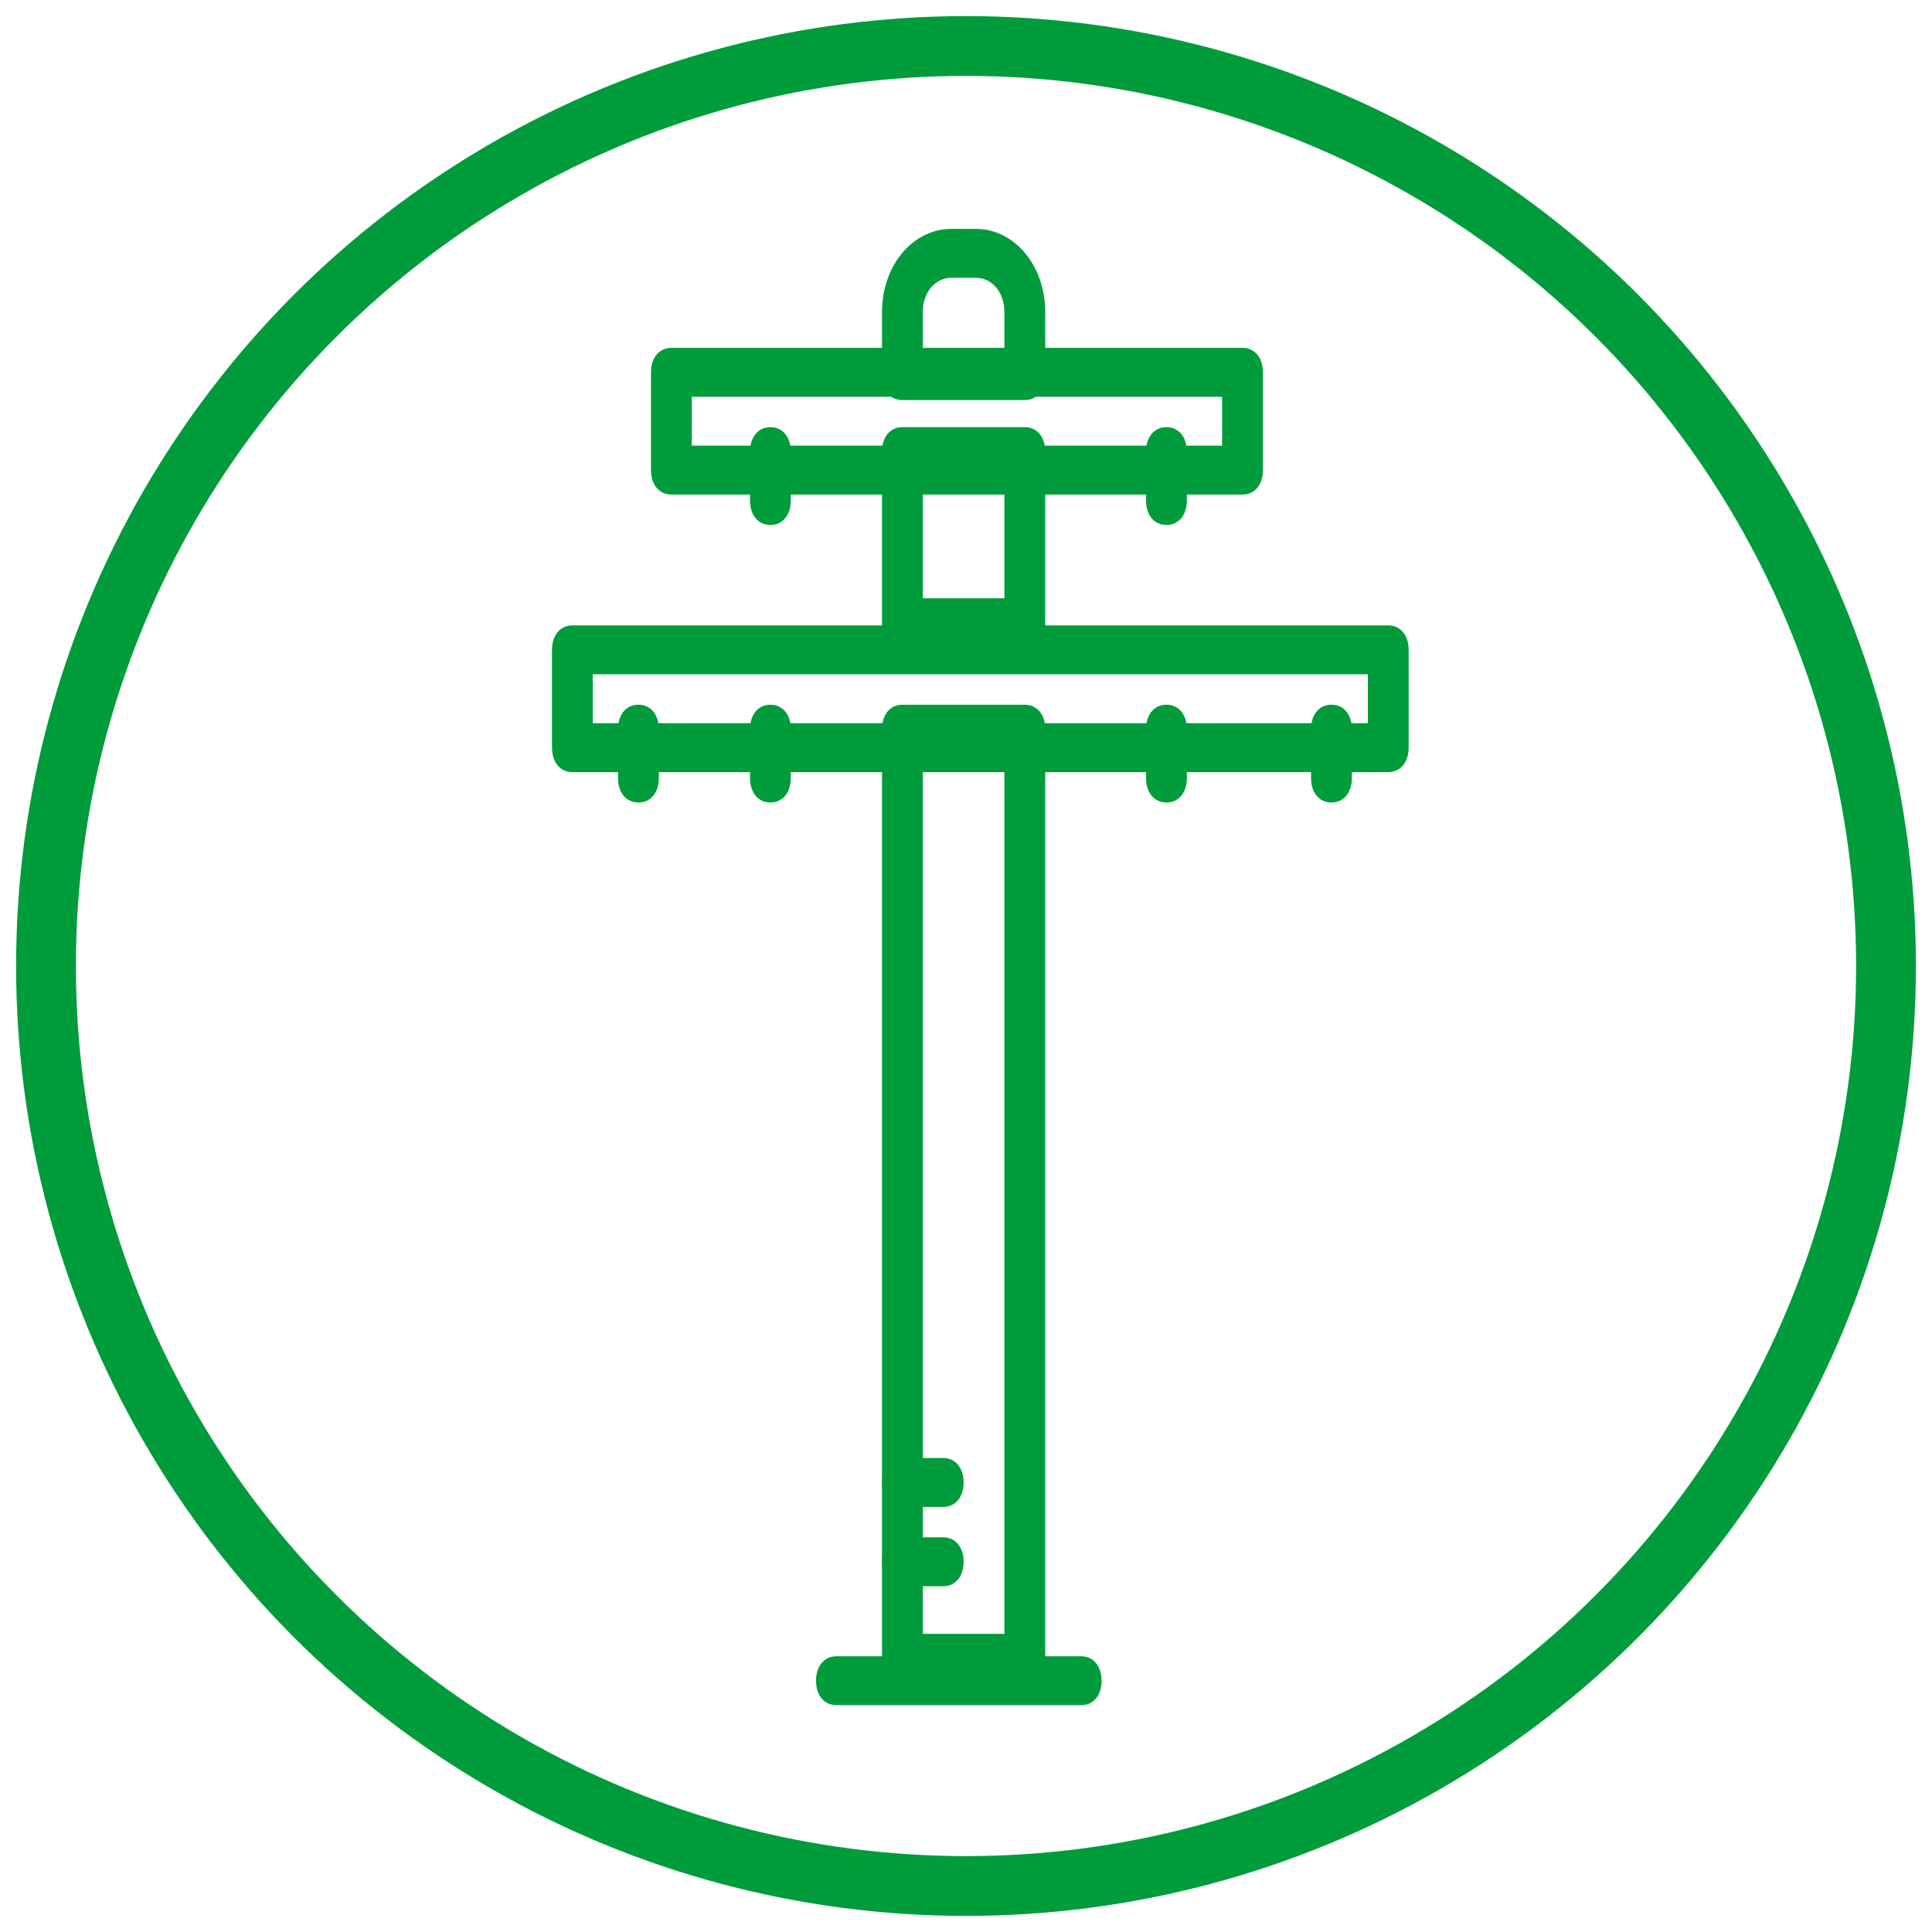
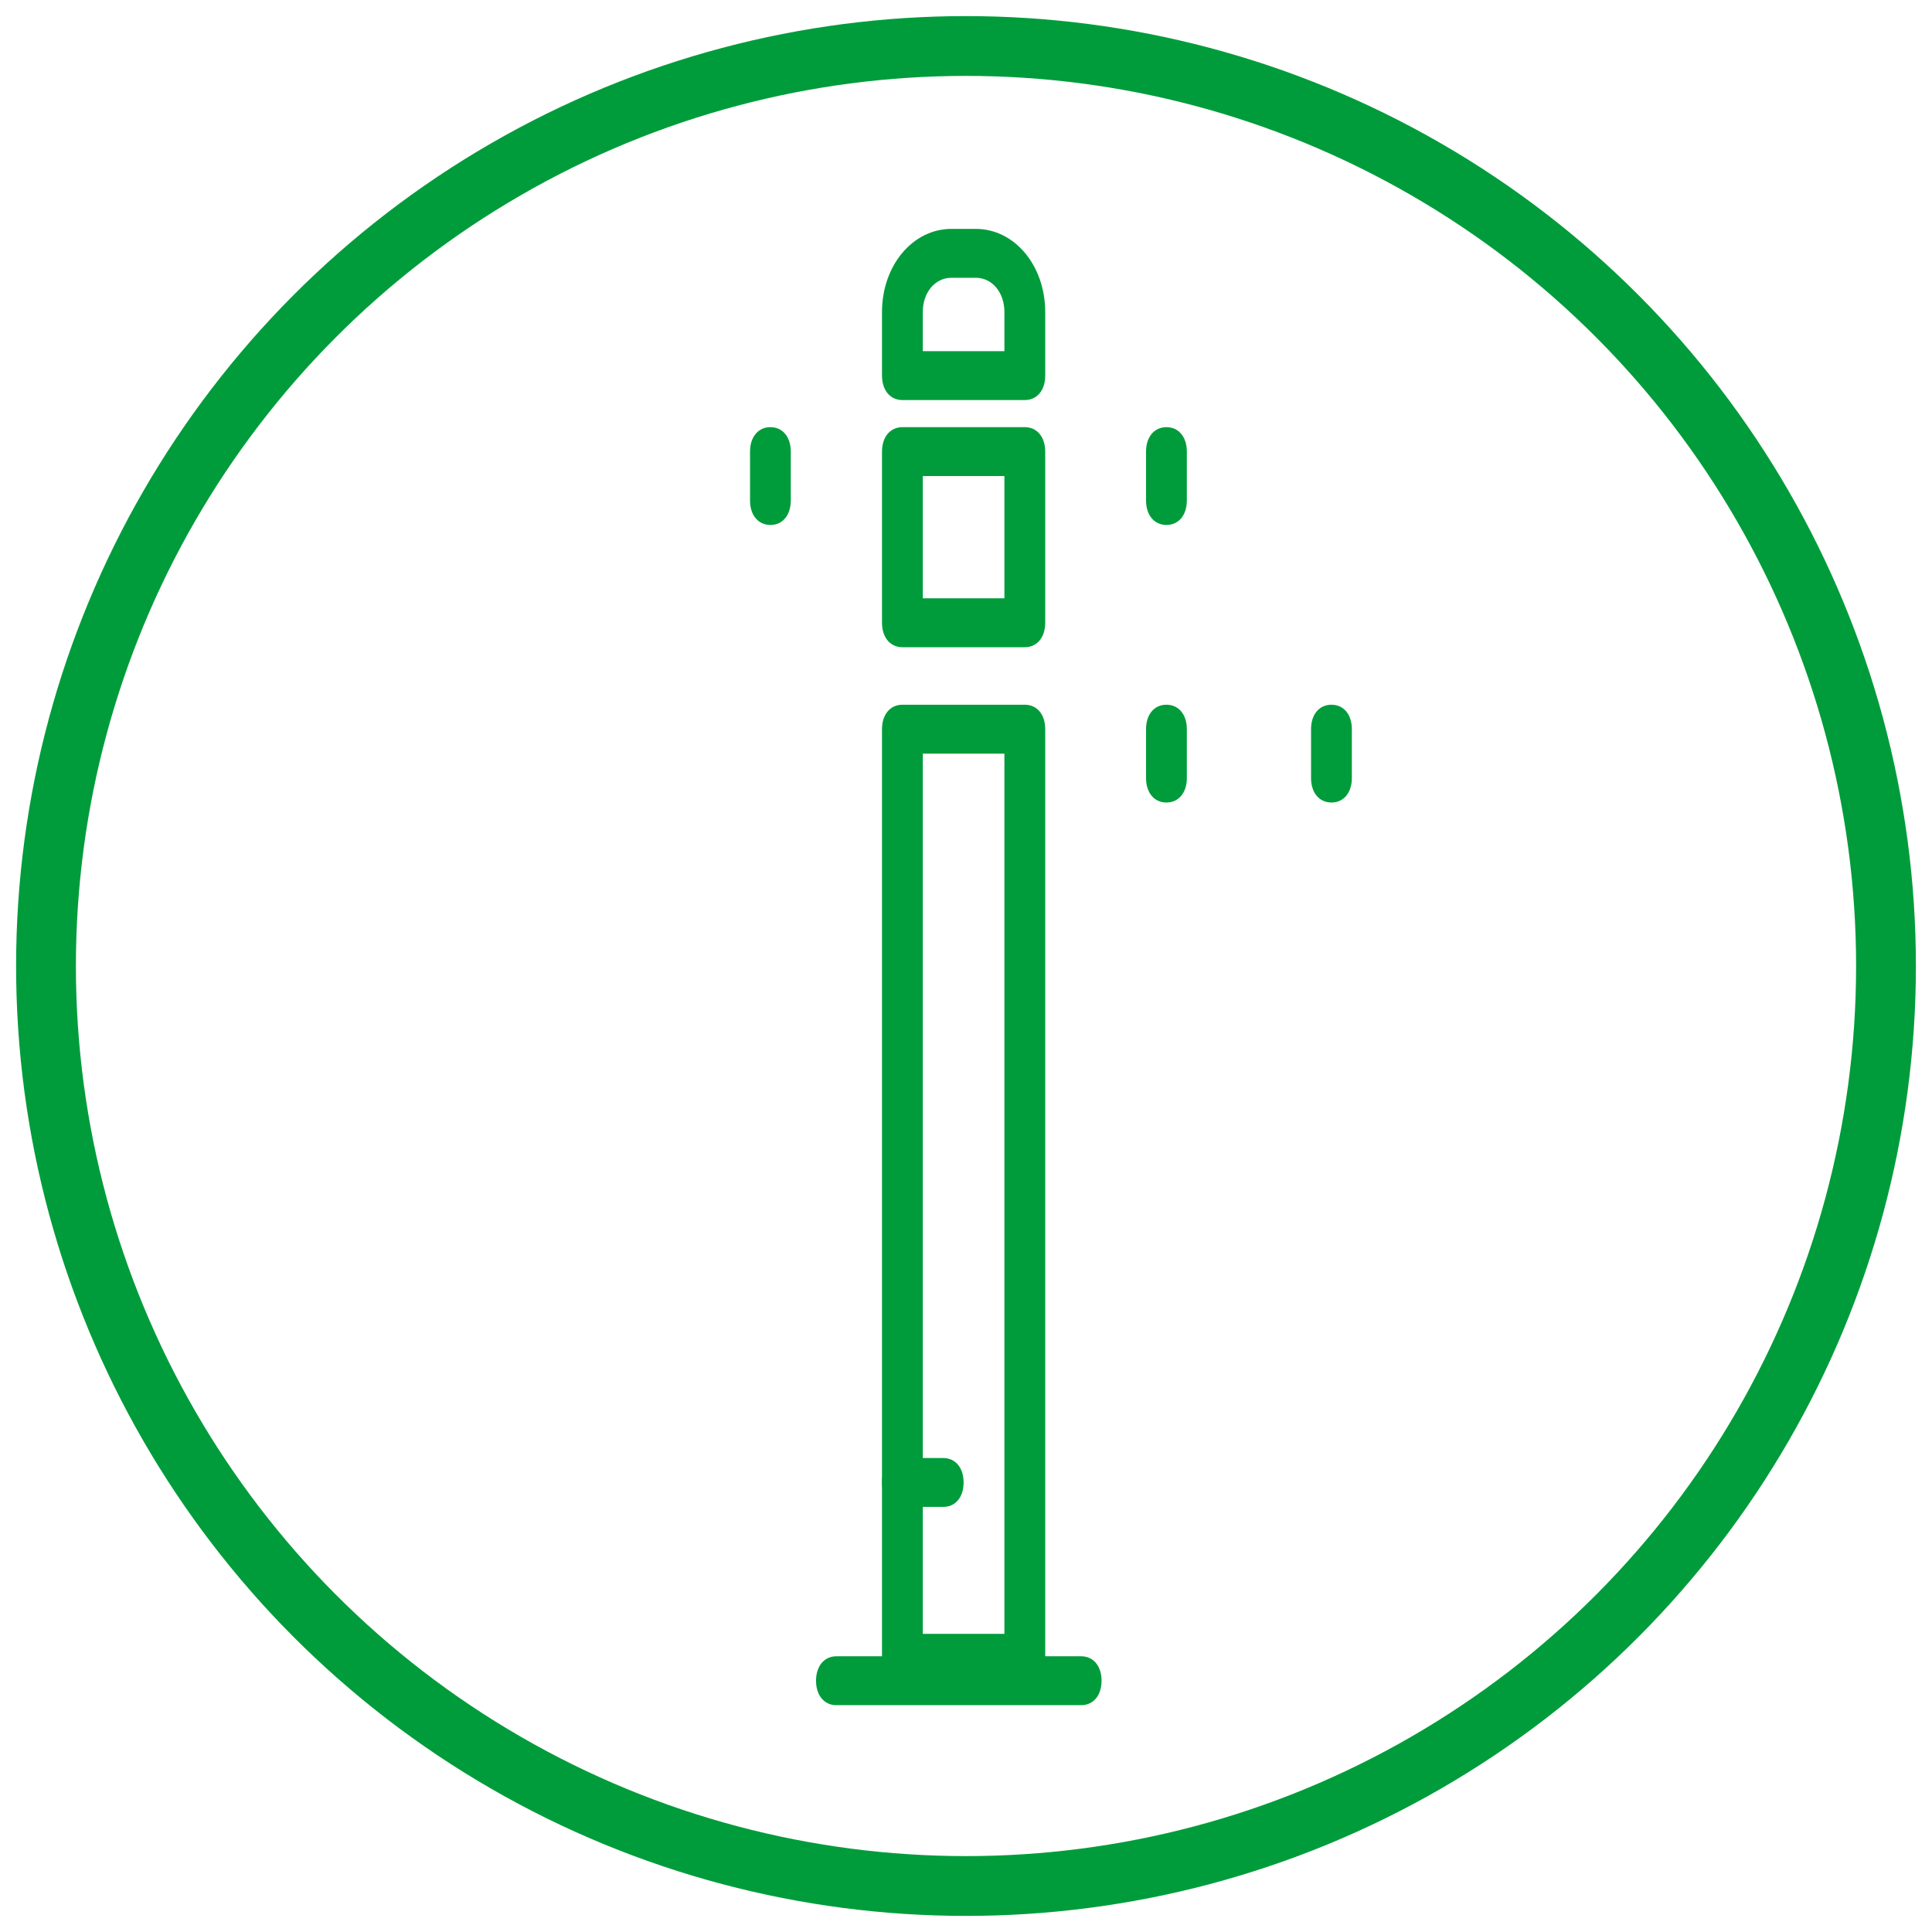
<svg xmlns="http://www.w3.org/2000/svg" width="42px" height="42px" viewBox="0 0 42 42" version="1.1">
  <title>Group 22 Copy</title>
  <desc>Created with Sketch.</desc>
  <defs />
  <g id="Final-options" stroke="none" stroke-width="1" fill="none" fill-rule="evenodd">
    <g id="IF-SCREEN-TOO-WIDE" transform="translate(-240, -1023)">
      <g id="Group-22-Copy" transform="translate(241, 1024)">
        <g id="flash-copy" stroke-width="1.3" stroke="#009C3B">
          <circle id="Oval-2-Copy-6" cx="20" cy="20" r="20" />
        </g>
        <g id="electric-tower-copy" transform="translate(11, 3)" fill="#009C3B">
-           <path d="M3.039,5.688 L14.567,5.688 L14.567,4.625 L3.039,4.625 L3.039,5.688 Z M15.011,6.751 L2.596,6.751 C2.33,6.751 2.152,6.539 2.152,6.22 L2.152,4.094 C2.152,3.775 2.33,3.562 2.596,3.562 L15.011,3.562 C15.277,3.562 15.454,3.775 15.454,4.094 L15.454,6.22 C15.454,6.539 15.277,6.751 15.011,6.751 L15.011,6.751 Z" id="Fill-1" />
-           <path d="M0.887,11.722 L17.736,11.722 L17.736,10.659 L0.887,10.659 L0.887,11.722 Z M18.179,12.785 L0.443,12.785 C0.177,12.785 0,12.572 0,12.253 L0,10.127 C0,9.808 0.177,9.596 0.443,9.596 L18.179,9.596 C18.445,9.596 18.623,9.808 18.623,10.127 L18.623,12.253 C18.623,12.572 18.445,12.785 18.179,12.785 L18.179,12.785 Z" id="Fill-2" />
          <path d="M4.748,7.412 C4.482,7.412 4.305,7.199 4.305,6.881 L4.305,5.817 C4.305,5.499 4.482,5.286 4.748,5.286 C5.014,5.286 5.191,5.499 5.191,5.817 L5.191,6.881 C5.191,7.199 5.014,7.412 4.748,7.412" id="Fill-3" />
          <path d="M13.357,7.412 C13.091,7.412 12.914,7.199 12.914,6.881 L12.914,5.817 C12.914,5.499 13.091,5.286 13.357,5.286 C13.623,5.286 13.801,5.499 13.801,5.817 L13.801,6.881 C13.801,7.199 13.623,7.412 13.357,7.412" id="Fill-4" />
-           <path d="M4.748,13.446 C4.482,13.446 4.305,13.233 4.305,12.914 L4.305,11.851 C4.305,11.532 4.482,11.32 4.748,11.32 C5.014,11.32 5.191,11.532 5.191,11.851 L5.191,12.914 C5.191,13.233 5.014,13.446 4.748,13.446" id="Fill-5" />
-           <path d="M1.878,13.446 C1.612,13.446 1.435,13.233 1.435,12.914 L1.435,11.851 C1.435,11.532 1.612,11.32 1.878,11.32 C2.144,11.32 2.322,11.532 2.322,11.851 L2.322,12.914 C2.322,13.233 2.144,13.446 1.878,13.446" id="Fill-6" />
          <path d="M16.945,13.446 C16.679,13.446 16.501,13.233 16.501,12.914 L16.501,11.851 C16.501,11.532 16.679,11.32 16.945,11.32 C17.211,11.32 17.388,11.532 17.388,11.851 L17.388,12.914 C17.388,13.233 17.211,13.446 16.945,13.446" id="Fill-7" />
          <path d="M13.357,13.446 C13.091,13.446 12.914,13.233 12.914,12.914 L12.914,11.851 C12.914,11.532 13.091,11.32 13.357,11.32 C13.623,11.32 13.801,11.532 13.801,11.851 L13.801,12.914 C13.801,13.233 13.623,13.446 13.357,13.446" id="Fill-8" />
          <path d="M8.061,31.518 L9.835,31.518 L9.835,12.383 L8.061,12.383 L8.061,31.518 Z M10.278,32.581 L7.618,32.581 C7.352,32.581 7.174,32.368 7.174,32.049 L7.174,11.851 C7.174,11.532 7.352,11.32 7.618,11.32 L10.278,11.32 C10.544,11.32 10.722,11.532 10.722,11.851 L10.722,32.049 C10.722,32.368 10.544,32.581 10.278,32.581 L10.278,32.581 Z" id="Fill-9" />
          <path d="M8.061,9.007 L9.835,9.007 L9.835,6.349 L8.061,6.349 L8.061,9.007 Z M10.278,10.07 L7.618,10.07 C7.352,10.07 7.174,9.857 7.174,9.538 L7.174,5.817 C7.174,5.499 7.352,5.286 7.618,5.286 L10.278,5.286 C10.544,5.286 10.722,5.499 10.722,5.817 L10.722,9.538 C10.722,9.857 10.544,10.07 10.278,10.07 L10.278,10.07 Z" id="Fill-10" />
          <path d="M8.061,3.634 L9.835,3.634 L9.835,2.783 C9.835,2.358 9.569,2.039 9.214,2.039 L8.682,2.039 C8.327,2.039 8.061,2.358 8.061,2.783 L8.061,3.634 Z M10.278,4.697 L7.618,4.697 C7.352,4.697 7.174,4.484 7.174,4.165 L7.174,2.783 C7.174,1.774 7.84,0.976 8.682,0.976 L9.214,0.976 C10.057,0.976 10.722,1.774 10.722,2.783 L10.722,4.165 C10.722,4.484 10.544,4.697 10.278,4.697 L10.278,4.697 Z" id="Fill-11" />
          <path d="M11.504,33.069 L6.183,33.069 C5.917,33.069 5.74,32.856 5.74,32.538 C5.74,32.219 5.917,32.006 6.183,32.006 L11.504,32.006 C11.77,32.006 11.947,32.219 11.947,32.538 C11.947,32.856 11.77,33.069 11.504,33.069" id="Fill-12" />
          <path d="M8.505,28.759 L7.618,28.759 C7.352,28.759 7.174,28.547 7.174,28.228 C7.174,27.909 7.352,27.696 7.618,27.696 L8.505,27.696 C8.771,27.696 8.948,27.909 8.948,28.228 C8.948,28.547 8.771,28.759 8.505,28.759" id="Fill-13" />
-           <path d="M8.505,30.483 L7.618,30.483 C7.352,30.483 7.174,30.271 7.174,29.952 C7.174,29.633 7.352,29.42 7.618,29.42 L8.505,29.42 C8.771,29.42 8.948,29.633 8.948,29.952 C8.948,30.271 8.771,30.483 8.505,30.483" id="Fill-14" />
        </g>
      </g>
    </g>
  </g>
</svg>